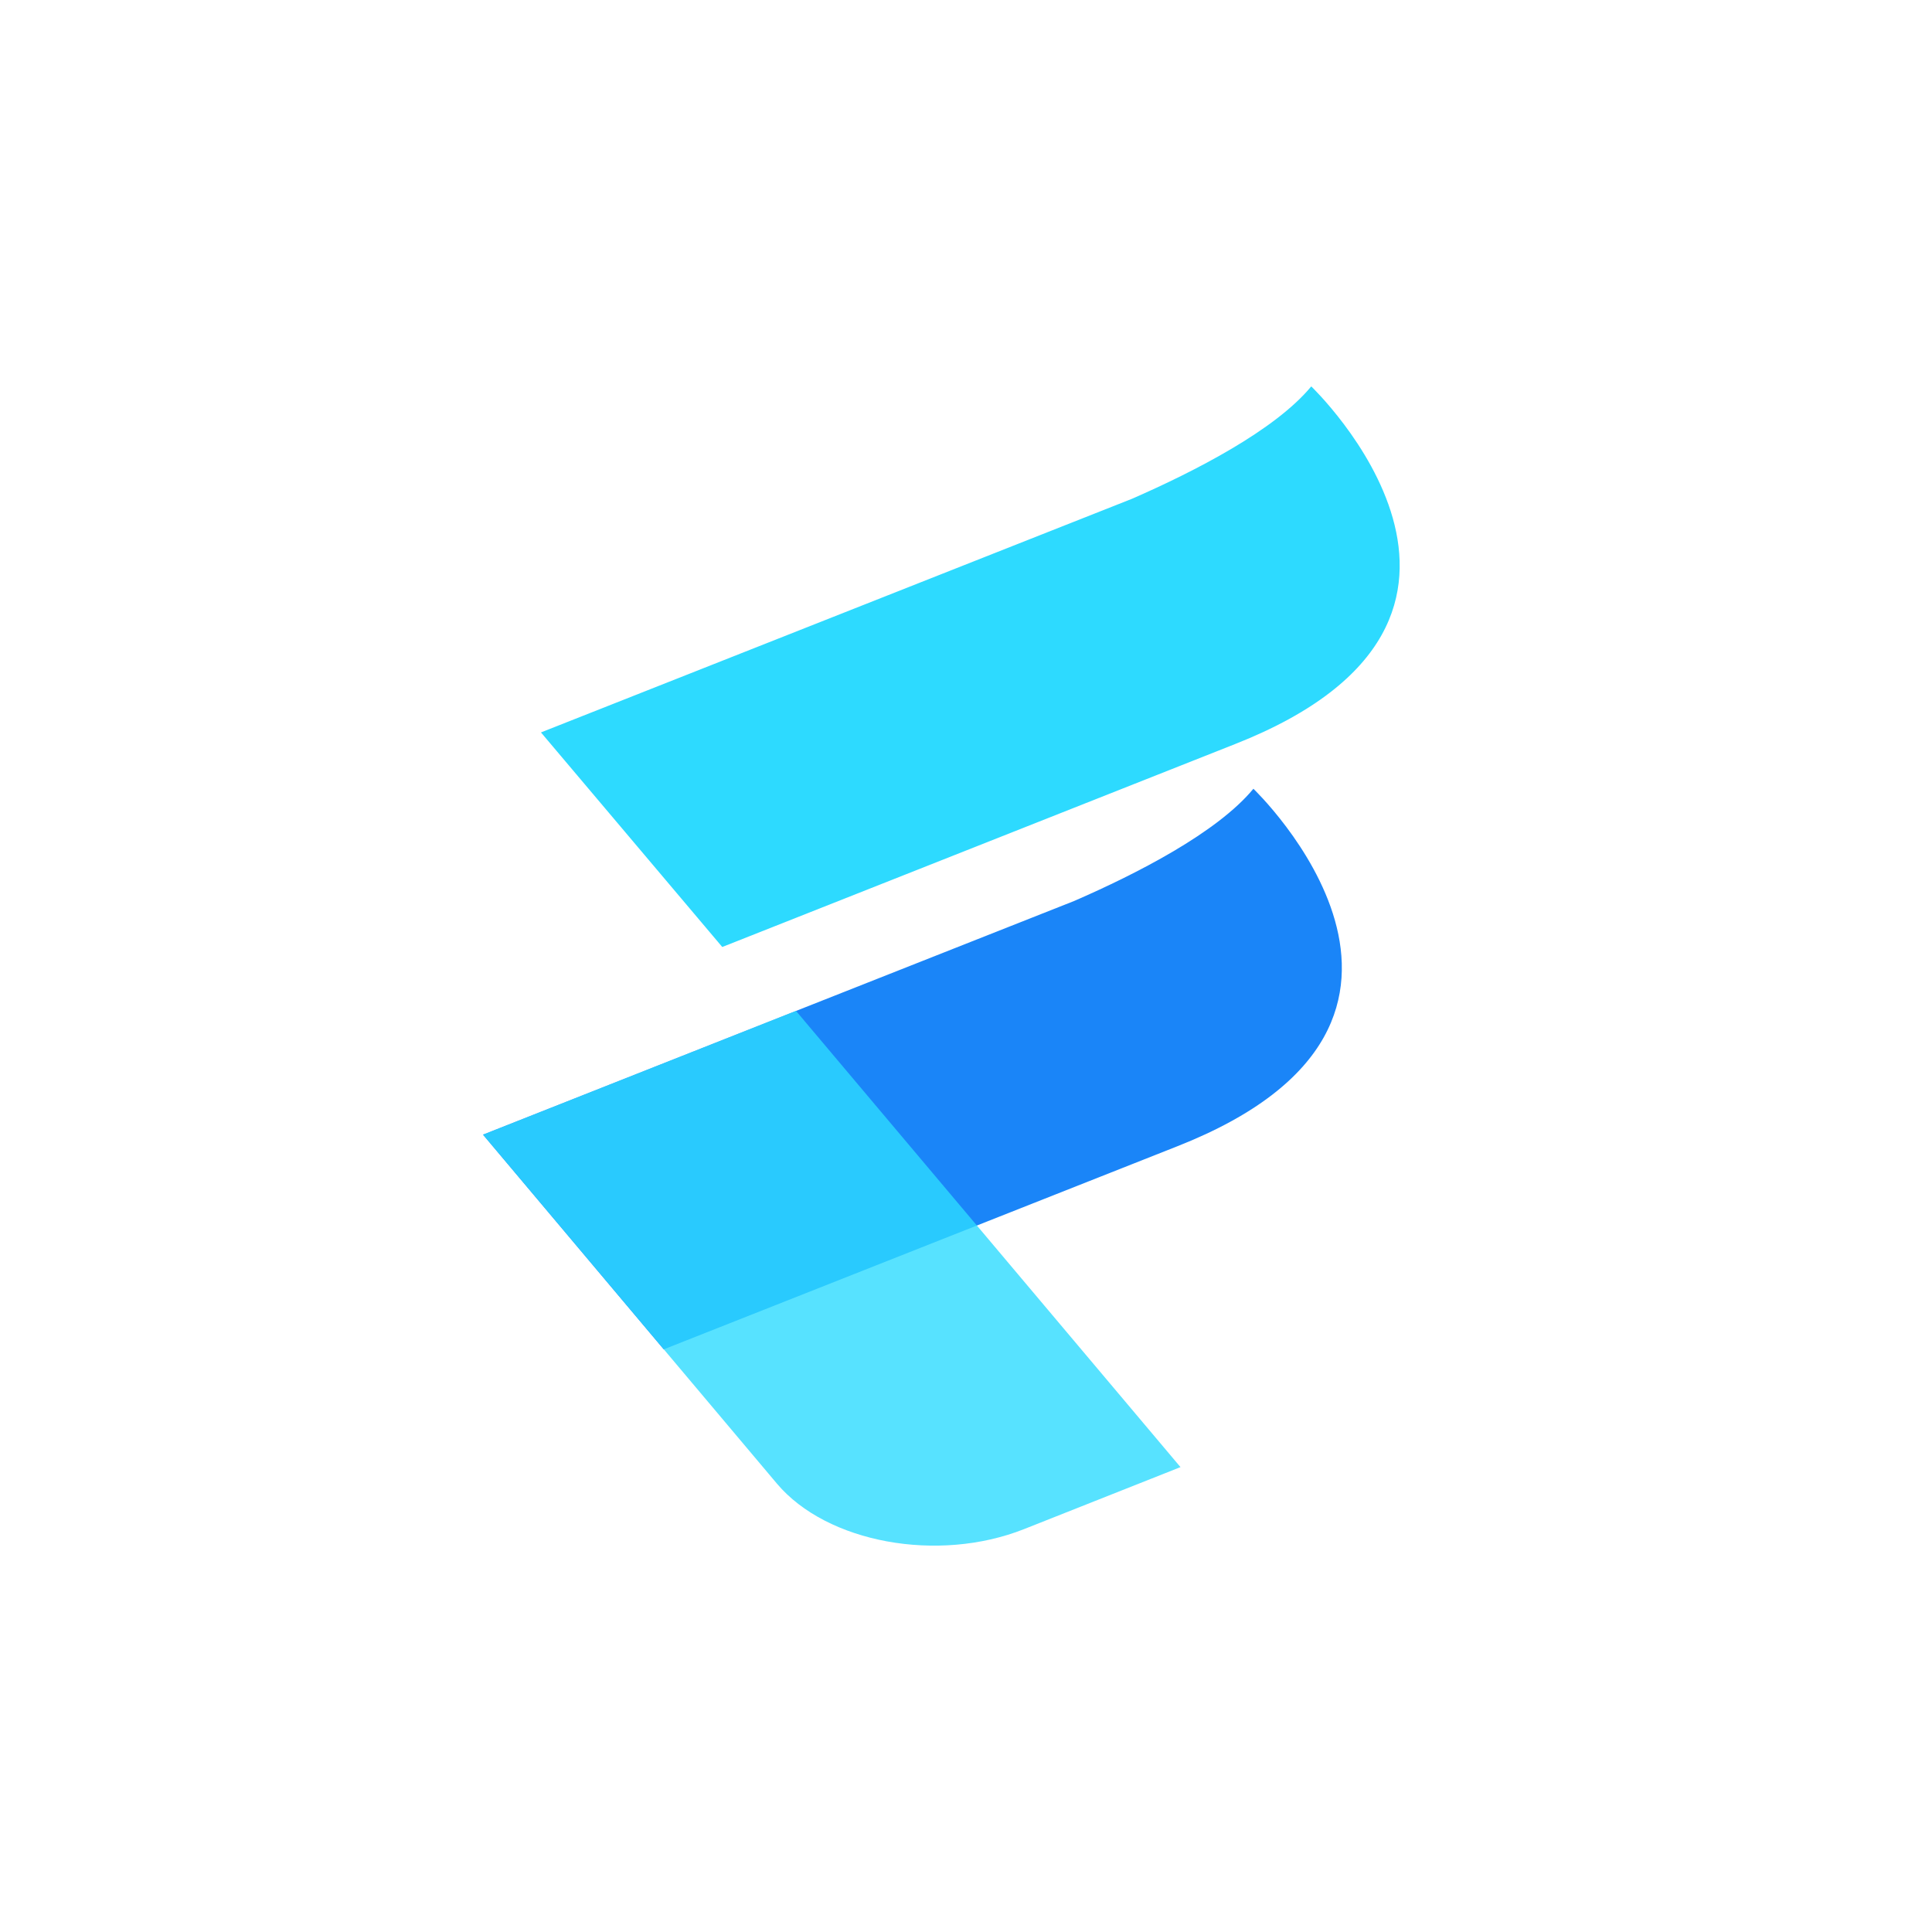
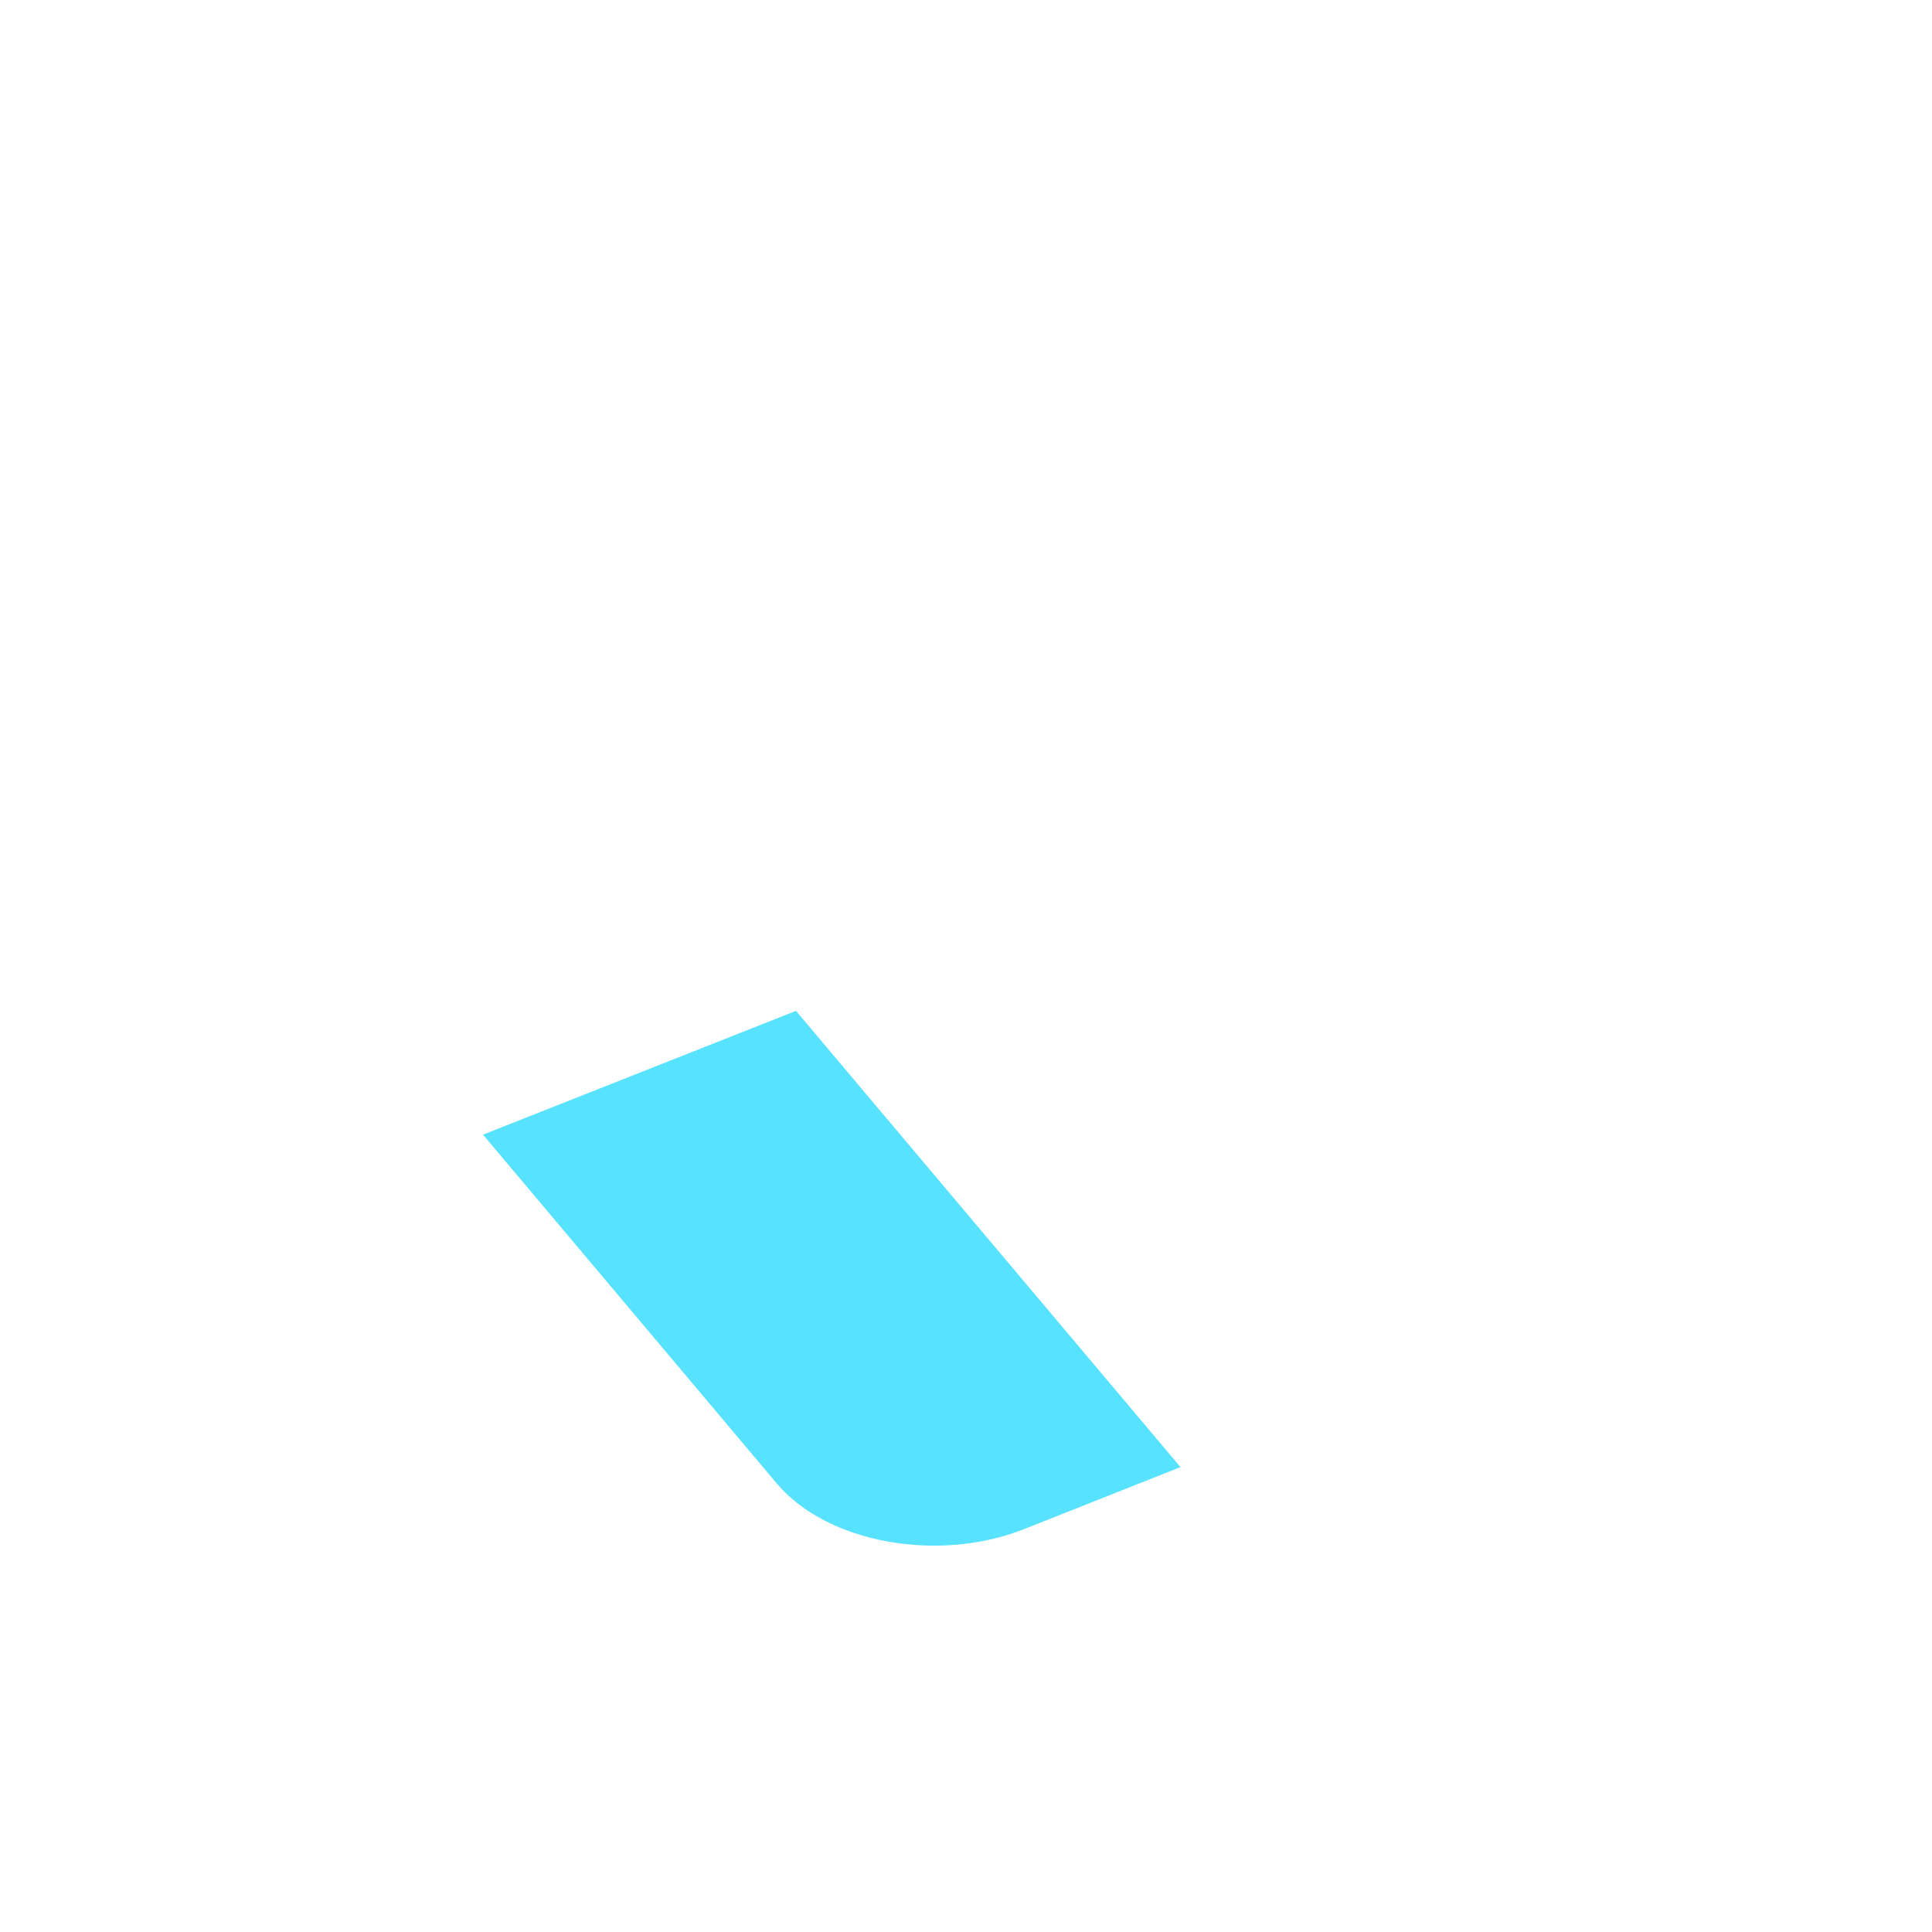
<svg xmlns="http://www.w3.org/2000/svg" width="250" height="250" viewBox="0 0 200 200">
  <g transform="translate(50, 40)">
    <g transform="scale(1.2)">
-       <path fill="#2ddaff" d="m5,29.85l51,-20.16c5.37,-2.35 12.32,-5.9 15.45,-9.69c0,0 20.94,20 -6.56,30.85l-44.25,17.51l-15.64,-18.51z" />
-       <path fill="#1a85f8" d="m0,64.55l51,-20.16c5.38,-2.34 12.33,-5.89 15.46,-9.68c0,0 20.94,20 -6.56,30.84l-44.31,17.52l-15.59,-18.52z" />
      <path opacity="0.8" fill="#2ddaff" d="m0,64.55l27,-10.68l33.17,39.36l-13.5,5.35c-7.43,2.94 -17,1.18 -21.31,-3.92l-25.36,-30.11z" />
    </g>
  </g>
</svg>